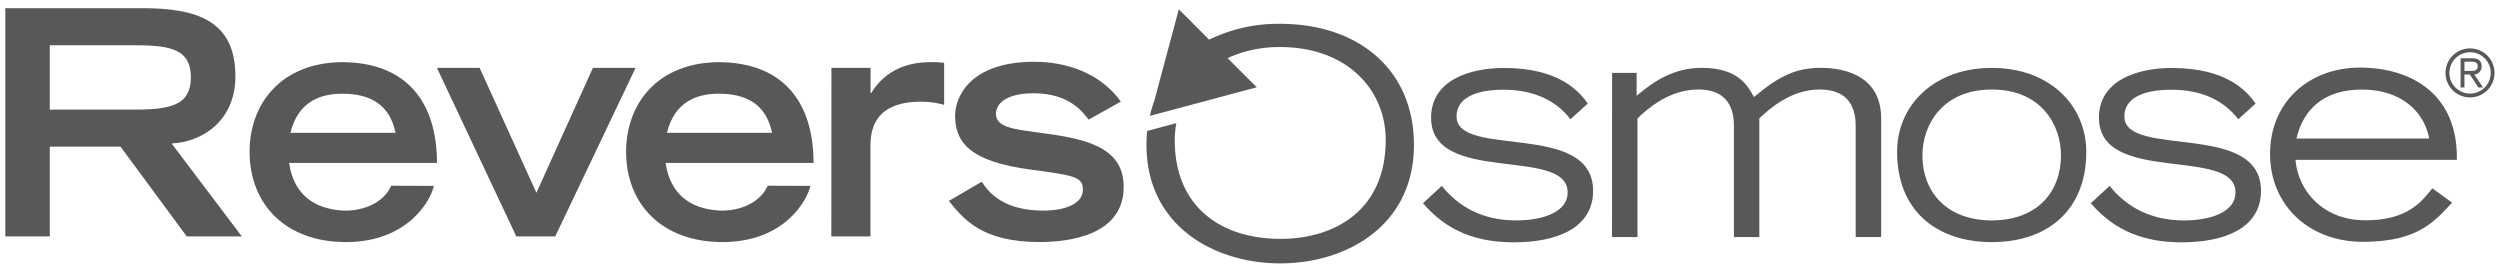
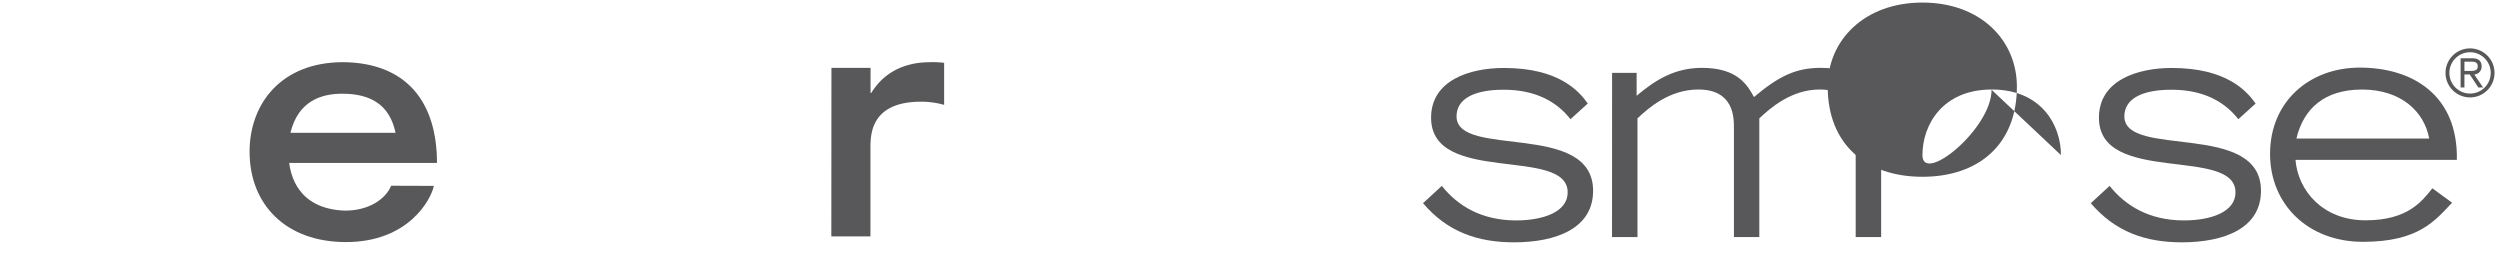
<svg xmlns="http://www.w3.org/2000/svg" id="Livello_1" data-name="Livello 1" viewBox="0 0 703 76.36">
  <defs>
    <style>.cls-1{fill:#58585a;}</style>
  </defs>
  <title>brevetti_mod</title>
  <path class="cls-1" d="M405.44,52.27c4.49,5.64,11.19,9.71,20.91,9.71,7.59,0,14.48-2.38,14.48-7.87,0-13.06-38.41-1.94-38.41-21,0-10.51,10.78-14,20.49-14,15.54,0,21.19,6.61,23.57,10l-4.86,4.41c-3.79-4.85-9.71-8.29-18.8-8.29-8.47,0-13.24,2.64-13.24,7.5,0,11.92,38.4,1.15,38.4,20.92,0,10.6-10.41,14.49-22.24,14.49-10.24,0-18.71-2.93-25.59-11Z" />
  <path class="cls-1" d="M453.32,20.49h6.9v6.44c5.3-4.49,10.77-7.85,18.35-7.85,10.05,0,12.81,4.85,14.65,8.21,7.24-6.1,12-8.21,18.81-8.21,4.24,0,16.95.88,16.95,14.2V66.66h-7.16V35.93c0-2.82,0-10.76-10.15-10.76-8,0-13.95,5.29-16.95,8.11V66.66h-7.14V35.93c0-2.82,0-10.76-10-10.76-8.21,0-14.13,5.29-17.12,8.11V66.66h-7.16Z" />
-   <path class="cls-1" d="M579.54,43.61c0-8.38-5.47-18.44-19.44-18.44s-19.51,10.06-19.51,18.44c0,11,7.43,18.37,19.51,18.37s19.44-7.32,19.44-18.37m-46.08-.87c0-13.16,10.41-23.65,26.64-23.65s26.56,10.5,26.56,23.65c0,16.33-10.85,25.34-26.56,25.34s-26.64-9-26.64-25.34" />
+   <path class="cls-1" d="M579.54,43.61c0-8.38-5.47-18.44-19.44-18.44s-19.51,10.06-19.51,18.44s19.44-7.32,19.44-18.37m-46.08-.87c0-13.16,10.41-23.65,26.64-23.65s26.56,10.5,26.56,23.65c0,16.33-10.85,25.34-26.56,25.34s-26.64-9-26.64-25.34" />
  <path class="cls-1" d="M593.22,52.27c4.5,5.64,11.21,9.71,20.92,9.71,7.6,0,14.48-2.38,14.48-7.87,0-13.06-38.4-1.94-38.4-21,0-10.51,10.77-14,20.48-14,15.54,0,21.18,6.61,23.58,10l-4.86,4.41c-3.8-4.85-9.71-8.29-18.79-8.29-8.49,0-13.26,2.64-13.26,7.5,0,11.92,38.42,1.15,38.42,20.92,0,10.6-10.41,14.49-22.25,14.49-10.24,0-18.71-2.93-25.61-11Z" />
  <path class="cls-1" d="M683.09,38.95c-1.4-7.6-7.94-13.77-18.89-13.77-10.51,0-16.42,5.29-18.45,13.77ZM689.53,57c-4.77,5-9.35,11-25.06,11-15.54,0-26.13-10.6-26.13-24.73,0-14.65,11-24.26,25.25-24.26,14.74,0,27.63,7.68,27.28,25.94H645.49c.7,8.65,7.68,17,19.68,17s15.9-5.4,18.81-9Z" />
-   <path class="cls-1" d="M38.22,30.81c10.24,0,15.45-1.49,15.45-9.08s-5.2-9-15.45-9H14v18.1ZM1.5,2.3H40.07C55.25,2.3,66.2,5.74,66.2,21.47c0,11.83-8.48,18.35-17.93,18.89L68,66.48H52.51L33.89,41.24H14V66.48H1.5Z" />
  <path class="cls-1" d="M111.23,37.35c-1.67-8-7.14-11-15-11-5.74,0-12.36,1.94-14.56,11ZM122,52.27c-.79,3.87-7.15,15.8-24.72,15.8-16.95,0-27.1-10.59-27.1-25.43,0-13.41,8.83-25.16,26.32-25.16,17.83.18,26.38,11.21,26.38,28.34H81.31c.45,3,2.13,12.89,15.63,13.41,6.89,0,11.47-3.26,13.06-7Z" />
-   <polygon class="cls-1" points="134.87 19.08 150.84 54.21 166.73 19.08 178.73 19.08 156.13 66.48 145.19 66.48 122.86 19.08 134.87 19.08" />
-   <path class="cls-1" d="M217.11,37.35c-1.68-8-7.15-11-15-11-5.73,0-12.36,1.94-14.56,11Zm10.76,14.92c-.79,3.87-7.14,15.8-24.71,15.8-16.95,0-27.1-10.59-27.1-25.43,0-13.41,8.83-25.16,26.31-25.16,17.83.18,26.4,11.21,26.4,28.34H187.18c.45,3,2.12,12.89,15.63,13.41,6.88,0,11.48-3.26,13.06-7Z" />
  <path class="cls-1" d="M233.8,19.08h11v7.06H245c2.37-3.89,7.15-8.65,16.59-8.65a25.36,25.36,0,0,1,3.9.18V29.49a23.75,23.75,0,0,0-6.72-.89c-13.95.09-13.95,9.36-14,12.71V66.48h-11Z" />
-   <path class="cls-1" d="M306.11,33.64c-1.68-2.21-5.48-7.41-15.45-7.41-7.95,0-10.6,3.09-10.6,5.73,0,3.7,4.59,4.33,11.12,5.2,13,1.68,24.8,3.62,24.8,15.37,0,13.95-16,15.53-23.65,15.53-16.33,0-21.45-6.54-25.52-11.56l9.27-5.4c3.8,6.19,10.42,8.12,17.31,8.12,5.82,0,11.12-1.76,11.12-5.91,0-3.62-2.65-4-14.31-5.57-17.92-2.29-21.62-8-21.62-15.27,0-4.94,3.89-15.1,22.33-15.1,5.39,0,17.13,1.24,24.27,11.21Z" />
-   <path class="cls-1" d="M360,6.7A44.13,44.13,0,0,0,340,11.15l-8.52-8.53-6.89,25.73a32.49,32.49,0,0,0-1.24,4.2l.12,0,0,0,29.93-8-8.21-8.21A34.88,34.88,0,0,1,360,13.23c18.62,0,29.66,11.83,29.66,26.14,0,19.5-14,27.8-29.66,27.8-15.81,0-29.66-8.3-29.66-27.8a27,27,0,0,1,.44-4.74l-8.2,2.2c-.12,1.28-.19,2.6-.19,3.94,0,22.77,19.07,33.29,37.61,33.29s37.6-10.52,37.6-33.29c0-21.36-15.8-34.07-37.6-34.07" />
  <path class="cls-1" d="M693,19.94h1.79c1.09,0,1.95-.13,1.95-1.32s-1-1.28-1.95-1.28H693Zm1.5,1H693v3.65h-1.08v-8.2h3.25c1.84,0,2.66.8,2.66,2.28a2.21,2.21,0,0,1-2.06,2.28l2.47,3.65h-1.34Zm.07,5.37a5.81,5.81,0,1,0-5.8-5.8,5.8,5.8,0,0,0,5.8,5.8m0-12.7a6.89,6.89,0,1,1-6.89,6.89,6.89,6.89,0,0,1,6.89-6.89" />
</svg>